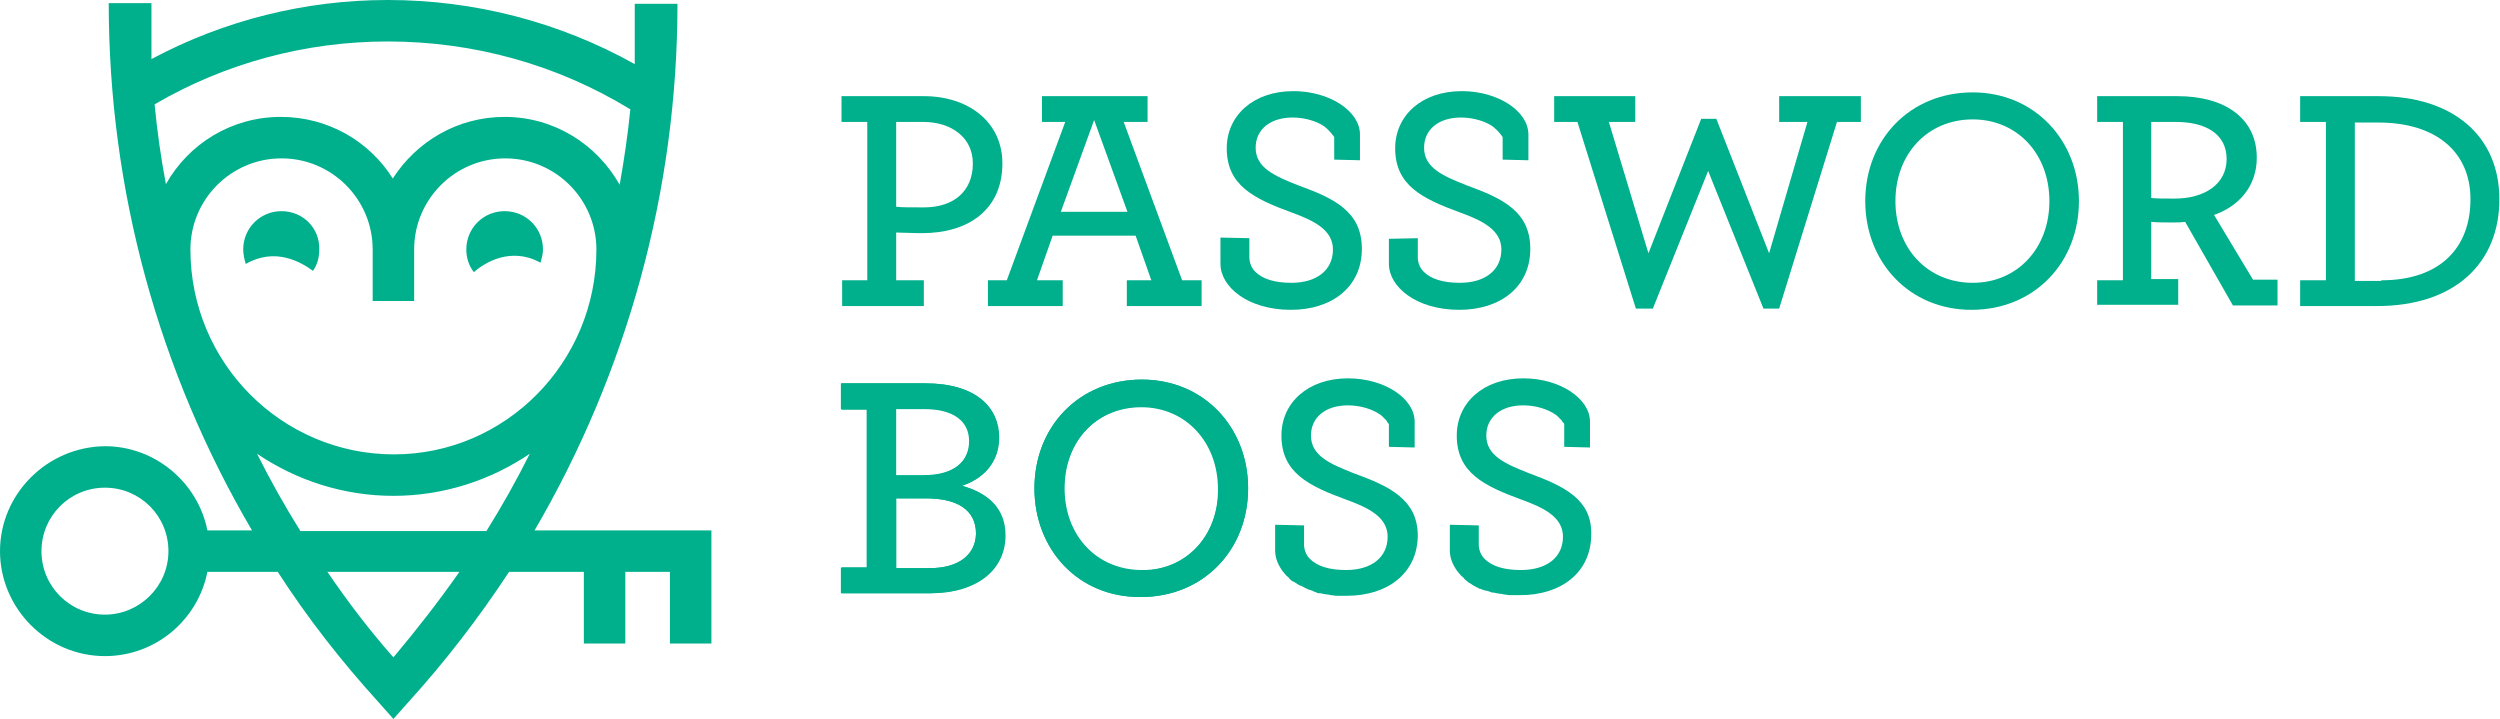
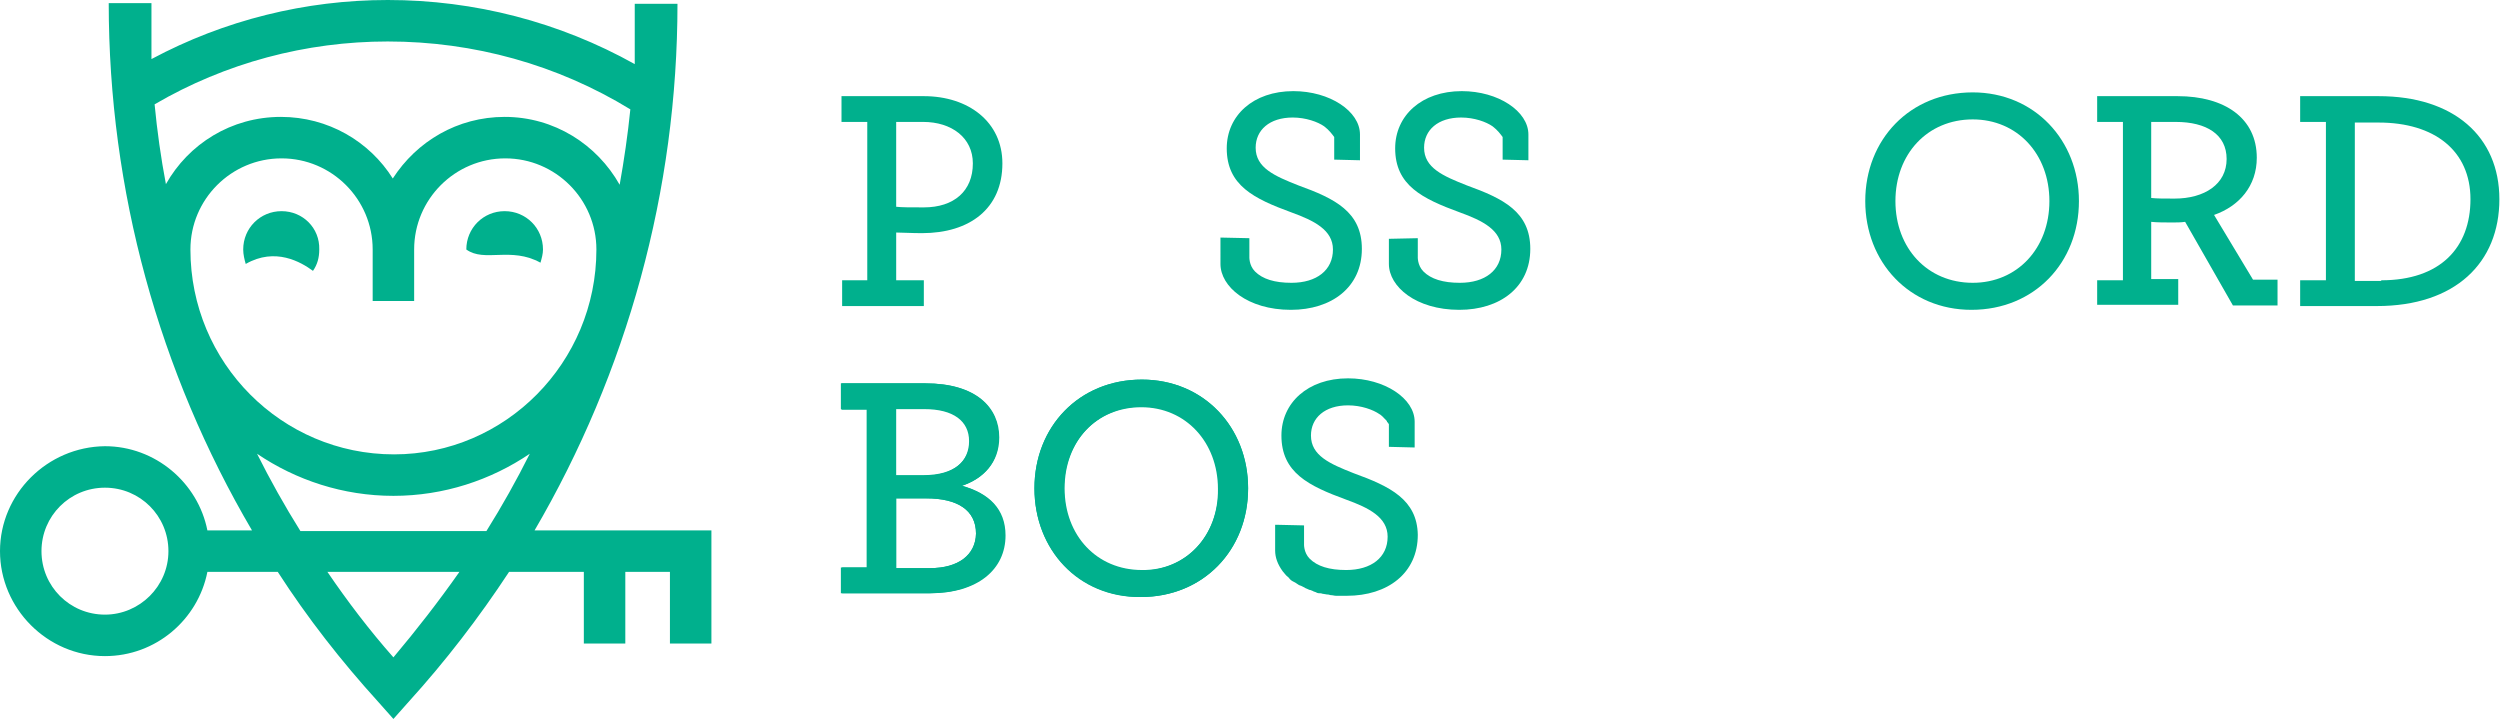
<svg xmlns="http://www.w3.org/2000/svg" id="Layer_1" x="0px" y="0px" viewBox="0 0 397.8 114.4" style="enable-background:new 0 0 397.8 114.4;" xml:space="preserve">
  <style type="text/css">
	.st0{fill:none;}
	.st1{fill:#00B08D;}
</style>
  <rect x="-196.2" y="-248" class="st0" width="792" height="612" />
  <g>
    <path class="st1" d="M85,84.5c14.8-25.3,22.8-54.2,22.8-83.9H101v9.6C89,3.5,75.5,0,61.7,0C48.6,0,35.7,3.2,24.1,9.4V0.5h-6.8   c0,29.8,8,58.7,22.8,83.9H33c-1.5-7.6-8.3-13.4-16.3-13.4C7.5,71.1,0,78.6,0,87.7s7.5,16.7,16.7,16.7c8.1,0,14.8-5.8,16.3-13.4   h11.2c4.7,7.3,10.1,14.2,16,20.7l2.4,2.7l2.4-2.7c5.9-6.5,11.2-13.4,16-20.7h11.9v11.4h6.6V91h7.1v11.4h6.6v-18H85z M16.7,97.8   c-5.6,0-10.1-4.5-10.1-10.1c0-5.6,4.5-10.1,10.1-10.1c5.6,0,10.1,4.5,10.1,10.1C26.8,93.3,22.2,97.8,16.7,97.8 M30.3,39.7   c0-8,6.5-14.5,14.5-14.5c8,0,14.5,6.5,14.5,14.5v8.2h6.6v-8.2c0-8,6.5-14.5,14.5-14.5c8,0,14.5,6.5,14.5,14.5   c0,18-14.5,32.6-32.2,32.6C44.8,72.3,30.3,57.7,30.3,39.7 M61.7,6.6c13.7,0,27,3.7,38.6,10.8c-0.4,4-1,8.1-1.7,12   C95,23,88.2,18.6,80.3,18.6c-7.5,0-14,3.9-17.8,9.8c-3.7-5.9-10.3-9.8-17.8-9.8c-7.9,0-14.7,4.3-18.3,10.7   c-0.8-4.2-1.4-8.5-1.8-12.7C35.9,10,48.7,6.6,61.7,6.6 M40.9,72.2c6.2,4.2,13.7,6.7,21.7,6.7c8,0,15.5-2.5,21.7-6.7   c-2.1,4.2-4.4,8.3-6.9,12.3H47.8C45.3,80.5,43,76.4,40.9,72.2 M62.6,104.6c-3.8-4.3-7.3-8.9-10.5-13.6h21   C69.8,95.7,66.3,100.2,62.6,104.6" />
    <path class="st1" d="M44.8,33.6c-3.4,0-6.1,2.7-6.1,6.1c0,0.8,0.2,1.6,0.4,2.3c4.7-2.7,8.8-0.3,10.7,1.1c0.7-1,1-2.1,1-3.4   C50.9,36.3,48.2,33.6,44.8,33.6" />
-     <path class="st1" d="M86,41.8c0.2-0.7,0.4-1.4,0.4-2.1c0-3.4-2.7-6.1-6.1-6.1c-3.4,0-6.1,2.7-6.1,6.1c0,1.3,0.4,2.6,1.2,3.6   C77.1,41.8,81.3,39.2,86,41.8" />
+     <path class="st1" d="M86,41.8c0.2-0.7,0.4-1.4,0.4-2.1c0-3.4-2.7-6.1-6.1-6.1c-3.4,0-6.1,2.7-6.1,6.1C77.1,41.8,81.3,39.2,86,41.8" />
    <path class="st1" d="M133.9,44.6h4.1V19.4h-4.1v-4.1H147c7.1,0,12.5,4.1,12.5,10.7c0,7.2-5.2,11.1-12.8,11.1   c-1.7,0-3.2-0.1-4.1-0.1v7.6h4.4v4.1h-13V44.6z M154.8,26c0-4.1-3.4-6.6-7.9-6.6h-4.3v13.5c0.9,0.1,2.2,0.1,4.4,0.1   C151.8,33,154.8,30.4,154.8,26" />
-     <path class="st1" d="M157.2,44.6h3l9.3-25.2h-3.7v-4.1h16.8v4.1h-3.8l9.3,25.2h3.1v4.1h-11.9v-4.1h3.9l-2.5-7.1h-13.2l-2.5,7.1h4.1   v4.1h-11.9V44.6z M179.4,33.7l-5.3-14.6l-5.3,14.6H179.4z" />
-     <polygon class="st1" points="251,19.4 247.3,19.4 247.3,15.3 260.2,15.3 260.2,19.4 256,19.4 262.3,40.3 270.7,18.9 273.1,18.9    281.5,40.3 287.6,19.4 283.1,19.4 283.1,15.3 296.1,15.3 296.1,19.4 292.3,19.4 283.1,49.1 280.6,49.1 271.8,27.2 263,49.1    260.3,49.1  " />
    <path class="st1" d="M296.8,32c0-9.8,7.1-17.3,17.1-17.3c9.8,0,16.9,7.6,16.9,17.3c0,9.8-7.1,17.3-17.1,17.3   C303.8,49.3,296.8,41.7,296.8,32 M326.1,32c0-7.5-5.1-13-12.2-13c-7.2,0-12.3,5.5-12.3,13c0,7.5,5.1,13,12.3,13   C321,45,326.1,39.5,326.1,32" />
    <path class="st1" d="M333.7,44.6h4.1V19.4h-4.1v-4.1h12.8c7.5,0,12.6,3.5,12.6,9.8c0,4.5-2.8,7.7-6.8,9.1l6.2,10.3h3.9v4.1h-7.1   l-7.6-13.3c-0.7,0.1-1.3,0.1-2,0.1c-1.2,0-2.5,0-3.4-0.1v9.1h4.3v4.1h-12.9V44.6z M354.3,25.3c0-3.9-3.2-5.9-8.1-5.9h-3.9v12.1   c0.9,0.1,2,0.1,3.7,0.1C350.8,31.6,354.3,29.3,354.3,25.3" />
    <path class="st1" d="M366,44.6h4.1V19.4H366v-4.1h12.5c11.9,0,19.2,6.4,19.2,16.4c0,10.1-7,17-19.5,17H366V44.6z M378.9,44.6   c9.4,0,14.2-5.2,14.2-12.9c0-7.7-5.7-12.2-14.6-12.2h-3.8v25.2H378.9z" />
    <path class="st1" d="M233.4,29.5c-3.8-1.5-6.8-2.8-6.8-6c0-2.8,2.2-4.8,5.9-4.8c2.1,0,4,0.7,5,1.4c0.8,0.6,1.3,1.3,1.6,1.7l0,3.6   l4.1,0.1v-4.1c0-3.7-4.8-6.9-10.6-6.9c-6.4,0-10.6,3.9-10.6,9.1c0,5.9,4.3,8,10.3,10.2c3.6,1.3,6.6,2.8,6.6,5.9   c0,3.3-2.6,5.3-6.6,5.3c-2.7,0-4.6-0.6-5.8-1.8c-1-1-0.9-2.4-0.9-2.4v-2.9L221,38V42l0,0c0,3.6,4.3,7.3,11.2,7.3   c6.5,0,11.3-3.6,11.3-9.7C243.5,33.7,239.2,31.6,233.4,29.5" />
    <path class="st1" d="M206.6,29.5c-3.8-1.5-6.8-2.8-6.8-6c0-2.8,2.2-4.8,5.9-4.8c2.1,0,4,0.7,5,1.4c0.8,0.6,1.3,1.3,1.6,1.7l0,3.6   l4.1,0.1v-4.1c0-3.7-4.8-6.9-10.6-6.9c-6.4,0-10.6,3.9-10.6,9.1c0,5.9,4.3,8,10.3,10.2c3.6,1.3,6.6,2.8,6.6,5.9   c0,3.3-2.6,5.3-6.6,5.3c-2.7,0-4.6-0.6-5.8-1.8c-1-1-0.9-2.4-0.9-2.4v-2.9l-4.6-0.1V42l0,0c0,3.6,4.3,7.3,11.2,7.3   c6.5,0,11.3-3.6,11.3-9.7C216.7,33.7,212.4,31.6,206.6,29.5" />
    <path class="st1" d="M133.9,90.3h4.1V65.2h-4.1V61h13.4c8.1,0,11.7,3.9,11.7,8.6c0,4-2.5,6.5-5.9,7.7c4.3,1.2,6.9,3.7,6.9,7.9   c0,5.4-4.4,9.2-12,9.2h-14V90.3z M147,75.6c4.8,0,7.3-2.2,7.3-5.5c0-3.2-2.5-5.1-7.1-5.1h-4.6v10.6H147z M148,90.4   c4.5,0,7.3-2.1,7.3-5.5c0-3.7-2.9-5.6-7.9-5.6h-4.8v11.1H148z" />
    <path class="st1" d="M164.6,77.7c0-9.8,7.1-17.3,17.1-17.3c9.8,0,16.9,7.6,16.9,17.3c0,9.8-7.1,17.3-17.1,17.3   C171.6,95.1,164.6,87.5,164.6,77.7 M193.9,77.7c0-7.5-5.1-13-12.2-13c-7.2,0-12.3,5.5-12.3,13c0,7.5,5.1,13,12.3,13   C188.7,90.8,193.9,85.3,193.9,77.7" />
    <path class="st1" d="M215.4,75.3c-3.8-1.5-6.8-2.8-6.8-6c0-2.8,2.2-4.8,5.9-4.8c2.1,0,4,0.7,5,1.4c0.2,0.1,0.4,0.3,0.5,0.4   c0.1,0,0.1,0.1,0.1,0.1c0.1,0.1,0.2,0.2,0.3,0.3c0,0,0.1,0.1,0.1,0.1c0.1,0.1,0.2,0.2,0.2,0.3c0,0,0,0.1,0.1,0.1   c0.1,0.1,0.1,0.2,0.2,0.3l0,3.6l4,0.1l0.1,0v-4.1c0-3.7-4.8-6.9-10.6-6.9c-6.4,0-10.6,3.9-10.6,9.1c0,5.9,4.3,8,10.3,10.2   c3.6,1.3,6.6,2.8,6.6,5.9c0,3.3-2.6,5.3-6.6,5.3c-2.7,0-4.6-0.6-5.8-1.8c-1-1-0.9-2.4-0.9-2.4v-2.9l-4.4-0.1l-0.2,0v4.1l0,0   c0,0,0,0,0,0c0,1.1,0.4,2.2,1.2,3.3c0,0,0,0,0,0c0.2,0.2,0.3,0.4,0.5,0.6c0,0,0,0,0.1,0.1c0.2,0.2,0.4,0.3,0.5,0.5   c0,0,0.1,0.1,0.1,0.1c0.2,0.2,0.4,0.3,0.6,0.4c0.1,0,0.1,0.1,0.2,0.1c0.2,0.1,0.4,0.3,0.6,0.4c0.1,0,0.2,0.1,0.3,0.1   c0.2,0.1,0.4,0.2,0.6,0.3c0.1,0.1,0.2,0.1,0.4,0.2c0.2,0.1,0.4,0.2,0.6,0.2c0.1,0.1,0.3,0.1,0.4,0.2c0.2,0.1,0.4,0.1,0.5,0.2   c0.2,0.1,0.4,0.1,0.6,0.1c0.2,0,0.3,0.1,0.5,0.1c0.2,0,0.4,0.1,0.7,0.1c0.2,0,0.3,0.1,0.5,0.1c0.3,0,0.5,0.1,0.8,0.1   c0.1,0,0.2,0,0.4,0c0.4,0,0.8,0,1.3,0c6.5,0,11.3-3.6,11.3-9.7C225.5,79.5,221.2,77.4,215.4,75.3" />
-     <path class="st1" d="M243.3,75.3c-3.8-1.5-6.8-2.8-6.8-6c0-2.8,2.2-4.8,5.9-4.8c2.1,0,4,0.7,5,1.4c0.2,0.1,0.4,0.3,0.5,0.4   c0.1,0,0.1,0.1,0.1,0.1c0.1,0.1,0.2,0.2,0.3,0.3c0,0,0.1,0.1,0.1,0.1c0.1,0.1,0.2,0.2,0.2,0.3c0,0,0,0.1,0.1,0.1   c0.1,0.1,0.2,0.2,0.2,0.3l0,3.6l4,0.1l0.1,0v-4.1c0-3.7-4.8-6.9-10.6-6.9c-6.4,0-10.6,3.9-10.6,9.1c0,5.9,4.3,8,10.3,10.2   c3.6,1.3,6.6,2.8,6.6,5.9c0,3.3-2.6,5.3-6.7,5.3c-2.7,0-4.6-0.6-5.8-1.8c-1-1-0.9-2.4-0.9-2.4v-2.9l-4.5-0.1l-0.1,0v4.1l0,0   c0,0,0,0,0,0c0,1.1,0.4,2.2,1.2,3.3c0,0,0,0,0,0c0.2,0.2,0.3,0.4,0.5,0.6c0,0,0,0,0.1,0.1c0.2,0.2,0.4,0.3,0.5,0.5   c0,0,0.1,0.1,0.1,0.1c0.2,0.2,0.4,0.3,0.6,0.5c0.1,0,0.1,0.1,0.2,0.1c0.2,0.1,0.4,0.3,0.6,0.4c0.1,0,0.2,0.1,0.2,0.1   c0.2,0.1,0.4,0.2,0.6,0.3c0.1,0.1,0.2,0.1,0.3,0.1c0.2,0.1,0.4,0.2,0.6,0.2c0.1,0.1,0.3,0.1,0.4,0.1c0.2,0.1,0.4,0.1,0.6,0.2   c0.2,0.1,0.4,0.1,0.5,0.1c0.2,0,0.3,0.1,0.5,0.1c0.2,0,0.4,0.1,0.7,0.1c0.2,0,0.3,0.1,0.5,0.1c0.3,0,0.5,0.1,0.8,0.1   c0.1,0,0.3,0,0.4,0c0.4,0,0.8,0,1.3,0c6.5,0,11.3-3.6,11.3-9.7C253.3,79.5,249,77.4,243.3,75.3" />
    <path class="st1" d="M153,77.3c3.5-1.1,5.9-3.7,5.9-7.7c0-4.7-3.6-8.6-11.7-8.6h-13.4v4.1h4.1v25.2h-4.1v4.1h14   c7.7,0,12-3.9,12-9.2C159.9,81,157.3,78.5,153,77.3 M142.5,65.1h4.6c4.6,0,7.1,1.9,7.1,5.1c0,3.3-2.5,5.5-7.3,5.5h-4.5V65.1z    M148,90.4h-5.4V79.3h4.8c5,0,7.9,1.9,7.9,5.6C155.2,88.3,152.5,90.4,148,90.4" />
    <path class="st1" d="M181.7,60.4c-10,0-17.1,7.5-17.1,17.3c0,9.7,7,17.3,16.9,17.3c10,0,17.1-7.5,17.1-17.3   C198.6,68,191.6,60.4,181.7,60.4 M181.6,90.8c-7.2,0-12.3-5.6-12.3-13c0-7.5,5.1-13,12.3-13c7.1,0,12.2,5.6,12.2,13   C193.9,85.3,188.7,90.8,181.6,90.8" />
  </g>
</svg>